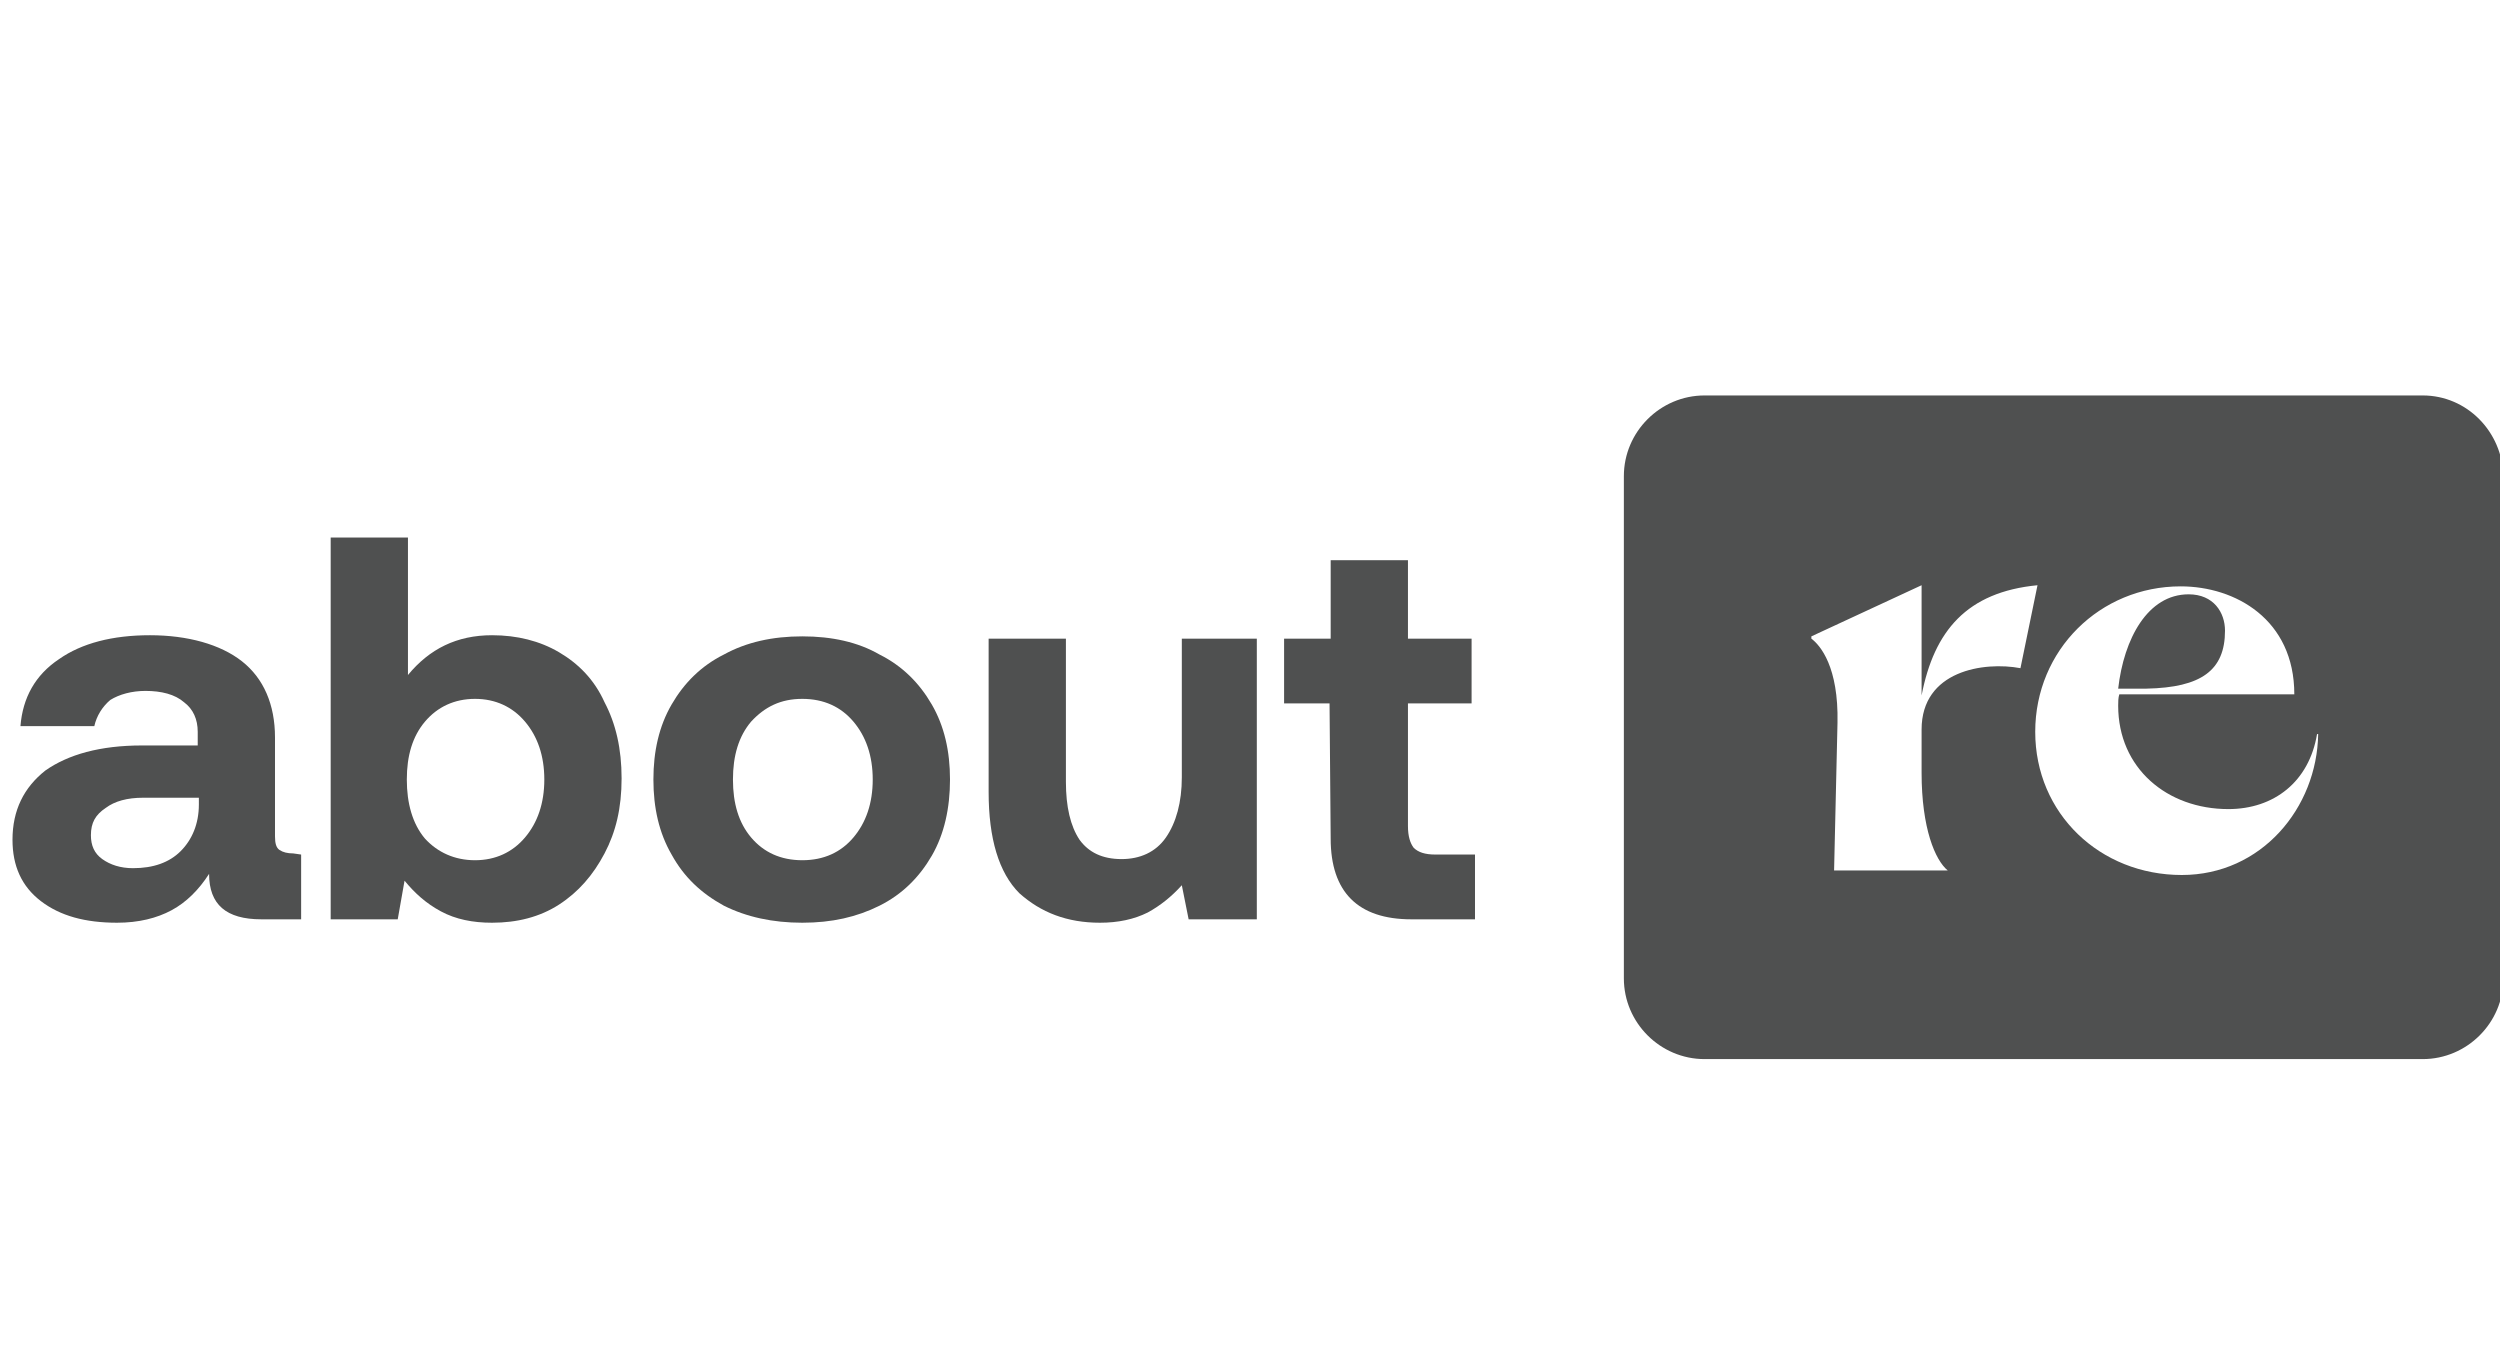
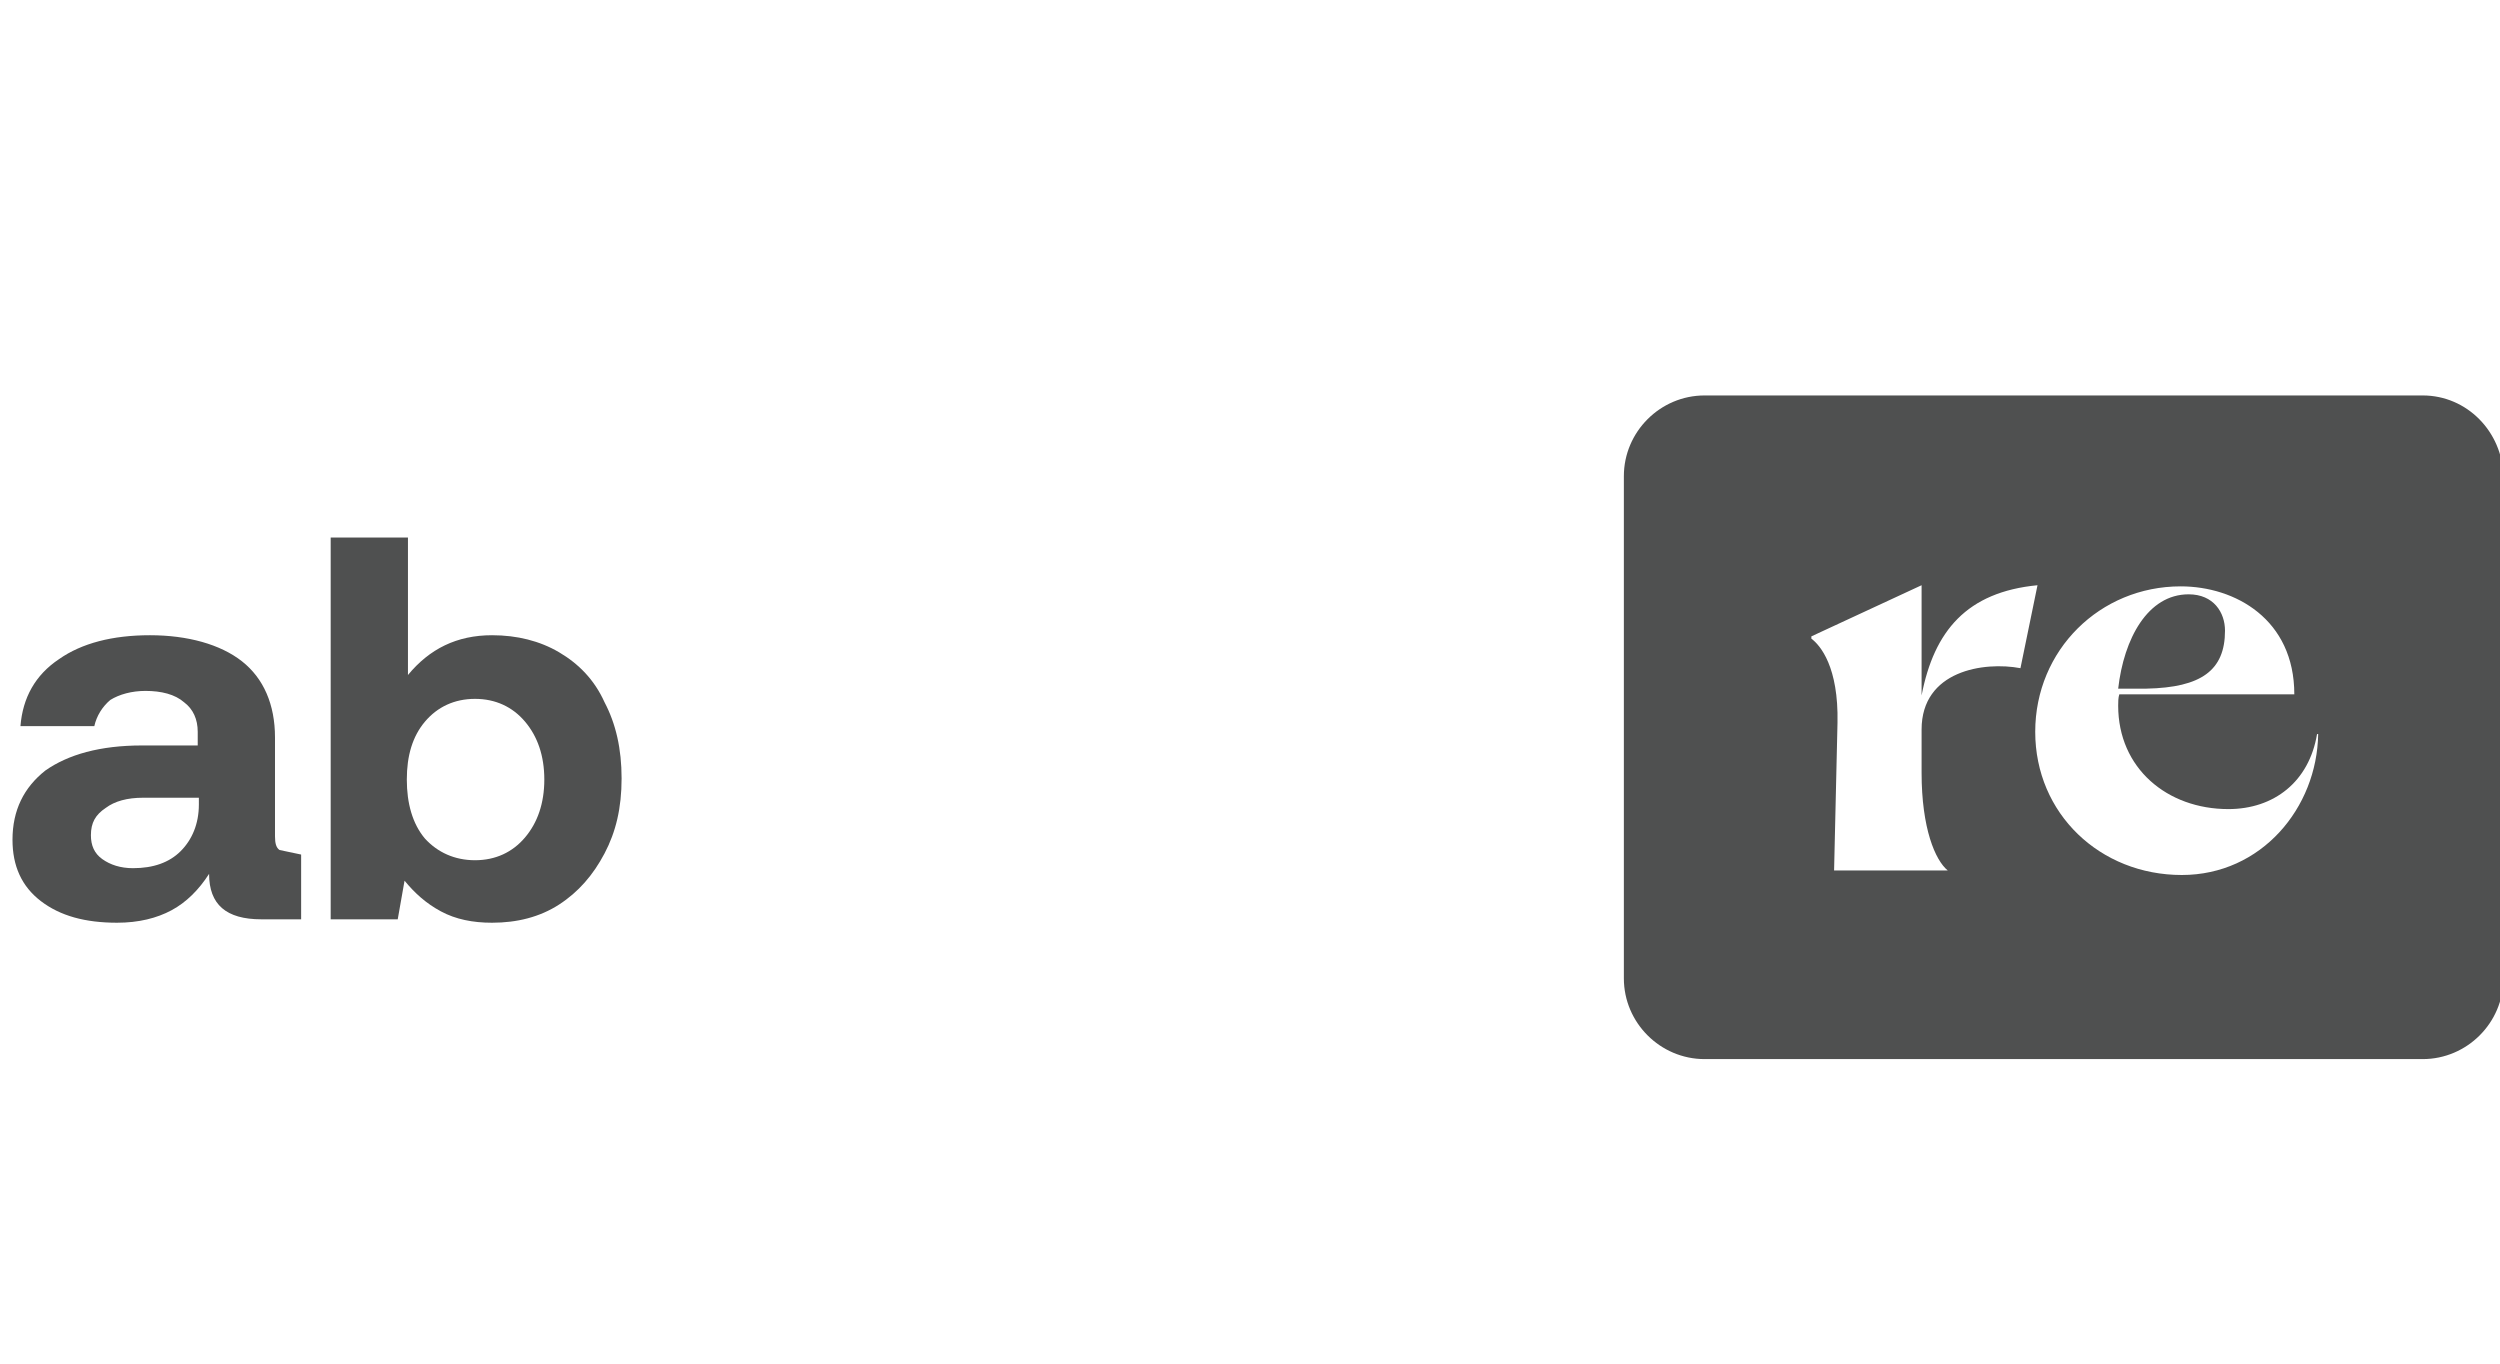
<svg xmlns="http://www.w3.org/2000/svg" version="1.1" id="Vrstva_2" x="0px" y="0px" viewBox="0 0 220 120" style="enable-background:new 0 0 220 120;" xml:space="preserve">
  <style type="text/css">
	.st0{display:none;}
	.st1{display:inline;fill:#FFFFFF;}
	.st2{display:inline;}
	.st3{opacity:0.3;enable-background:new    ;}
	.st4{opacity:0.5;enable-background:new    ;}
	.st5{fill:#4F5050;}
</style>
  <g id="a" class="st0">
    <rect class="st1" width="220" height="120" />
    <g class="st2">
      <path class="st3" d="M49.3,81.9c0,0.4,0,0.9,0,1.3c0,0.1,0,0.2,0,0.2c-3.2,0-5.9,0-7.7,0c-3.1,0-6.2,0-9.2,0c-4,0-6-0.1-6.5-0.1    c-0.2,0-0.5-0.1-0.9-0.1c-7-1.1-11.8-6-11.8-6c-4.9-5.1-5.4-11.4-5.5-13c0-4.8,0-9.7,0-14.5h20.3l10.6,15.9L49.3,81.9L49.3,81.9z" />
      <path class="st4" d="M24.1,43.3C24.1,43.3,24.1,43.3,24.1,43.3c-2.8-0.7-5.6-1.5-8.4-2.2c0,3.5,0,6.4,0,8.6v0c0,0.6,0,1.1,0,1.5    c-0.1,8-0.3,10.2,0.8,13.7c0.5,1.5,1.4,4.3,3.8,7.1c2.9,3.3,6.2,4.8,8.3,5.7c2.3,1,4.2,1.4,5.8,1.8c3.4,0.8,8.4,2,14.9,3.8    c0,0,0.1,0,0.1,0h0c0,0,0,0,0,0C49.3,83.4,24.1,43.3,24.1,43.3z" />
-       <path d="M24.1,32.9c11.1,7.2,19.1,12.7,21.7,14.5c0.6,0.4,1.9,1.4,2.7,3.1c0.8,1.7,0.8,3.2,0.8,3.8c0,3.4,0.1,14.3,0,29.2    c-6.7-4-12-7.6-15.8-10.4c-2.6-2-4.8-3.7-6.6-6.7c-2-3.3-2.8-6.5-2.8-9.3L24.1,32.9L24.1,32.9z" />
    </g>
  </g>
  <g id="Layer_1-2">
    <g>
      <path class="st5" d="M213.2,34.8H150c-3.9,0-7.1,3.2-7.1,7.1v44.2c0,3.9,3.2,7.1,7.1,7.1h63.2c3.9,0,7.1-3.2,7.1-7.1V41.9    C220.2,38,217.1,34.8,213.2,34.8z M169.1,64.2V68c0,4.9,1.2,7.7,2.3,8.6h-10l0.3-13c0.1-4.9-1.5-6.8-2.3-7.4v-0.2l9.7-4.5v9.7    c1.1-5.7,4-9.1,10.2-9.7l-1.5,7.3C174.6,58.2,169.1,59,169.1,64.2L169.1,64.2z M192,77c-7.2,0-12.9-5.4-12.9-12.6    s5.7-12.8,12.8-12.8c4.8,0,10,2.9,10,9.5h-15.4c-0.1,0.3-0.1,0.7-0.1,1c0,5.5,4.3,9.1,9.7,9.1c4,0,7.1-2.4,7.8-6.6h0.1    C203.9,71.1,199,77,192,77L192,77z M195.8,55.5c0-1.6-1-3.2-3.2-3.2c-3.6,0-5.7,3.9-6.2,8.3h2.5C193.7,60.5,195.8,59,195.8,55.5    L195.8,55.5z" />
      <g>
-         <path class="st5" d="M17.5,70.2h-4.9c-1.4,0-2.5,0.3-3.3,0.9C8.4,71.7,8,72.4,8,73.5c0,0.9,0.3,1.6,1,2.1     c0.7,0.5,1.6,0.8,2.7,0.8c1.8,0,3.2-0.5,4.2-1.5c1-1,1.6-2.4,1.6-4.1V70.2L17.5,70.2z M26.5,75.2v5.7H23c-3.1,0-4.6-1.3-4.6-4     c-0.9,1.4-2,2.5-3.3,3.2s-2.9,1.1-4.8,1.1c-2.8,0-5-0.6-6.7-1.9c-1.7-1.3-2.5-3.1-2.5-5.4c0-2.6,1-4.6,2.9-6.1     c2-1.4,4.8-2.2,8.5-2.2h4.9v-1.2c0-1.1-0.4-2-1.2-2.6c-0.8-0.7-2-1-3.4-1c-1.2,0-2.3,0.3-3.1,0.8C9,62.2,8.5,63,8.3,63.9H1.8     C2,61.4,3.1,59.4,5.2,58c2-1.4,4.7-2.1,8-2.1s6.2,0.8,8.1,2.3c1.9,1.5,2.9,3.8,2.9,6.7v8.7c0,0.6,0.1,1,0.4,1.2     c0.3,0.2,0.7,0.3,1.2,0.3L26.5,75.2L26.5,75.2z" />
+         <path class="st5" d="M17.5,70.2h-4.9c-1.4,0-2.5,0.3-3.3,0.9C8.4,71.7,8,72.4,8,73.5c0,0.9,0.3,1.6,1,2.1     c0.7,0.5,1.6,0.8,2.7,0.8c1.8,0,3.2-0.5,4.2-1.5c1-1,1.6-2.4,1.6-4.1V70.2L17.5,70.2z M26.5,75.2v5.7H23c-3.1,0-4.6-1.3-4.6-4     c-0.9,1.4-2,2.5-3.3,3.2s-2.9,1.1-4.8,1.1c-2.8,0-5-0.6-6.7-1.9c-1.7-1.3-2.5-3.1-2.5-5.4c0-2.6,1-4.6,2.9-6.1     c2-1.4,4.8-2.2,8.5-2.2h4.9v-1.2c0-1.1-0.4-2-1.2-2.6c-0.8-0.7-2-1-3.4-1c-1.2,0-2.3,0.3-3.1,0.8C9,62.2,8.5,63,8.3,63.9H1.8     C2,61.4,3.1,59.4,5.2,58c2-1.4,4.7-2.1,8-2.1s6.2,0.8,8.1,2.3c1.9,1.5,2.9,3.8,2.9,6.7v8.7c0,0.6,0.1,1,0.4,1.2     L26.5,75.2L26.5,75.2z" />
        <path class="st5" d="M41.8,75.7c1.8,0,3.3-0.7,4.4-2c1.1-1.3,1.7-3,1.7-5.1s-0.6-3.8-1.7-5.1c-1.1-1.3-2.6-2-4.4-2     c-1.8,0-3.3,0.7-4.4,2c-1.1,1.3-1.6,3-1.6,5.1c0,2.1,0.5,3.9,1.6,5.2C38.5,75,40,75.7,41.8,75.7L41.8,75.7z M43.3,55.9     c2.2,0,4.2,0.5,5.9,1.5c1.7,1,3.1,2.4,4,4.4c1,1.9,1.5,4.1,1.5,6.7c0,2.6-0.5,4.7-1.5,6.6c-1,1.9-2.3,3.4-4,4.5s-3.7,1.6-5.9,1.6     c-1.7,0-3.2-0.3-4.5-1c-1.3-0.7-2.3-1.6-3.2-2.7L35,80.9h-5.9V47.3h6.8v12.1C37.8,57.1,40.2,55.9,43.3,55.9L43.3,55.9z" />
-         <path class="st5" d="M70.6,75.7c1.9,0,3.4-0.7,4.5-2c1.1-1.3,1.7-3,1.7-5.1s-0.6-3.8-1.7-5.1c-1.1-1.3-2.6-2-4.5-2     c-1.9,0-3.3,0.7-4.5,2c-1.1,1.3-1.6,3-1.6,5.1s0.5,3.8,1.6,5.1C67.2,75,68.7,75.7,70.6,75.7z M70.6,81.2c-2.6,0-4.9-0.5-6.9-1.5     c-2-1.1-3.5-2.5-4.6-4.5c-1.1-1.9-1.6-4.1-1.6-6.6c0-2.5,0.5-4.7,1.6-6.6c1.1-1.9,2.6-3.4,4.6-4.4c2-1.1,4.3-1.6,6.9-1.6     c2.6,0,4.9,0.5,6.8,1.6c2,1,3.5,2.5,4.6,4.4c1.1,1.9,1.6,4.1,1.6,6.6c0,2.5-0.5,4.8-1.6,6.7c-1.1,1.9-2.6,3.4-4.6,4.4     C75.4,80.7,73.2,81.2,70.6,81.2L70.6,81.2z" />
-         <path class="st5" d="M110.6,56.2v24.7h-6l-0.6-3c-0.9,1-1.9,1.8-3,2.4c-1.2,0.6-2.6,0.9-4.2,0.9c-2.9,0-5.2-0.9-7.1-2.6     c-1.8-1.8-2.7-4.8-2.7-8.9V56.2h6.8v12.6c0,2.2,0.4,3.9,1.2,5.1c0.8,1.1,2,1.7,3.7,1.7c1.6,0,3-0.6,3.9-1.9     c0.9-1.3,1.4-3.1,1.4-5.3V56.2L110.6,56.2L110.6,56.2z" />
-         <path class="st5" d="M117,61.9H113v-5.7h4.1v-6.9h6.8v6.9h5.6v5.7h-5.6v10.8c0,0.9,0.2,1.5,0.5,1.9c0.4,0.4,1,0.6,1.9,0.6h3.5     v5.7h-5.6c-4.7,0-7.1-2.4-7.1-7.1L117,61.9L117,61.9z" />
      </g>
    </g>
  </g>
</svg>